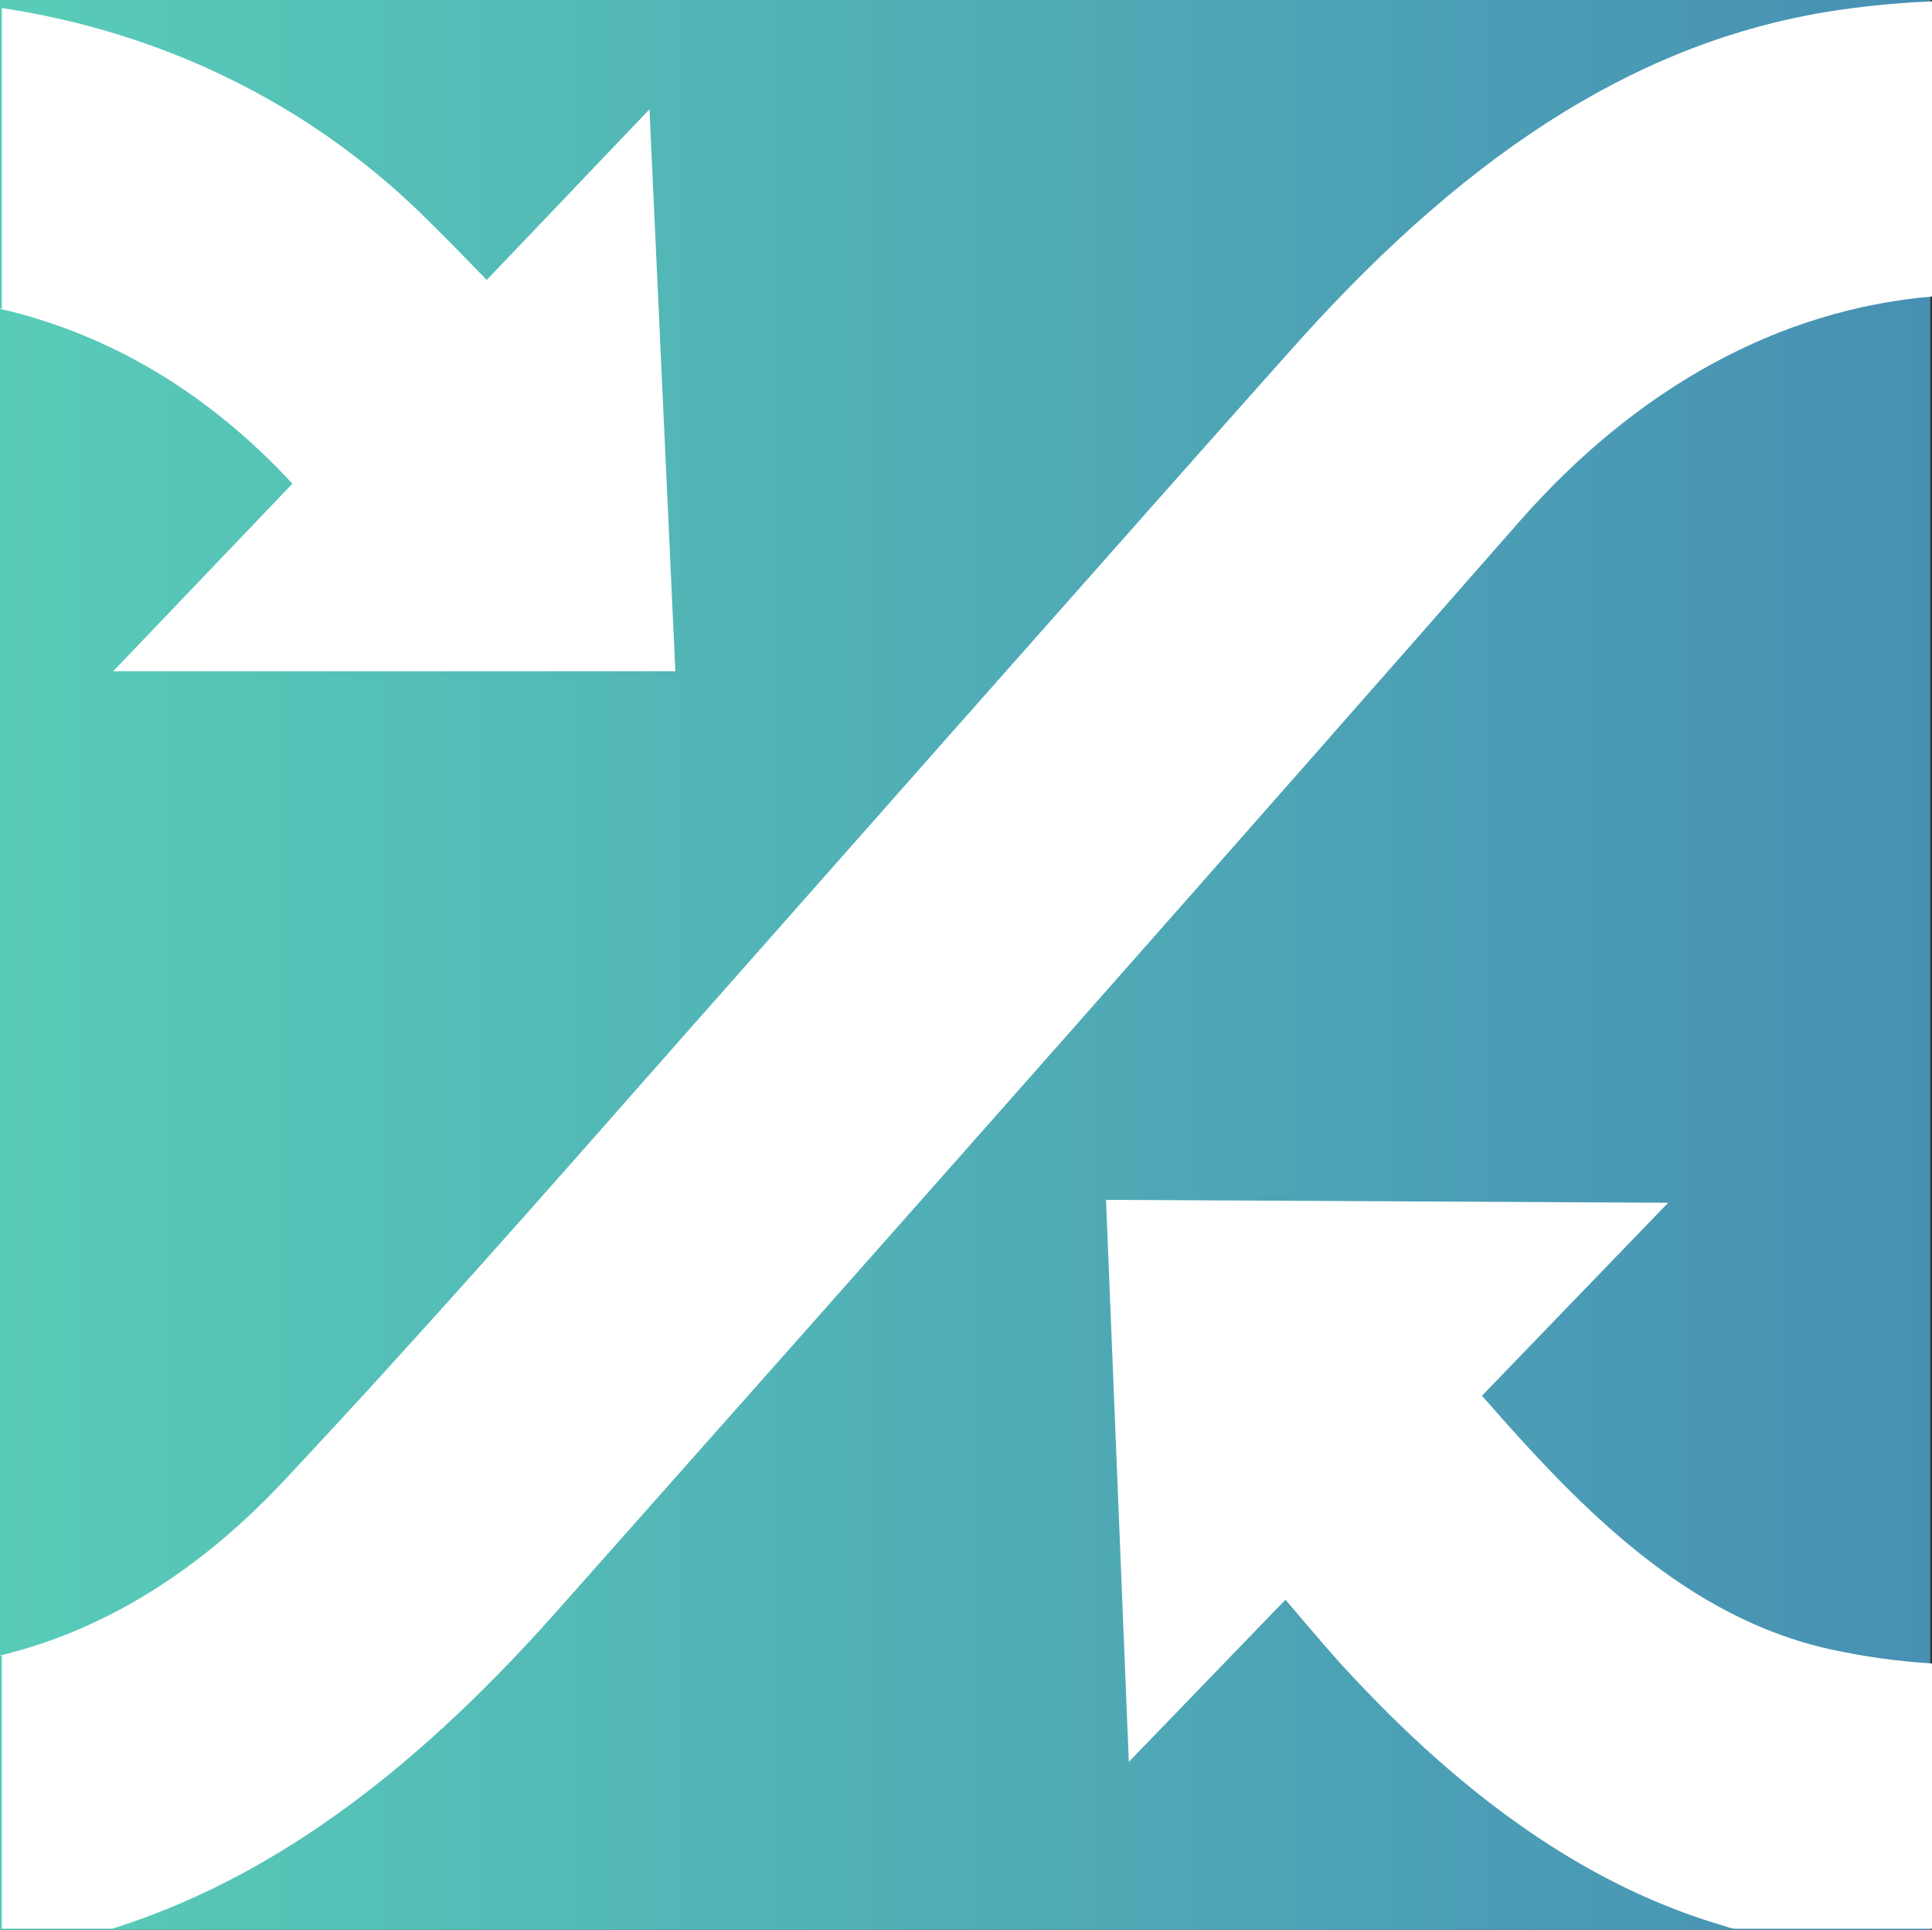
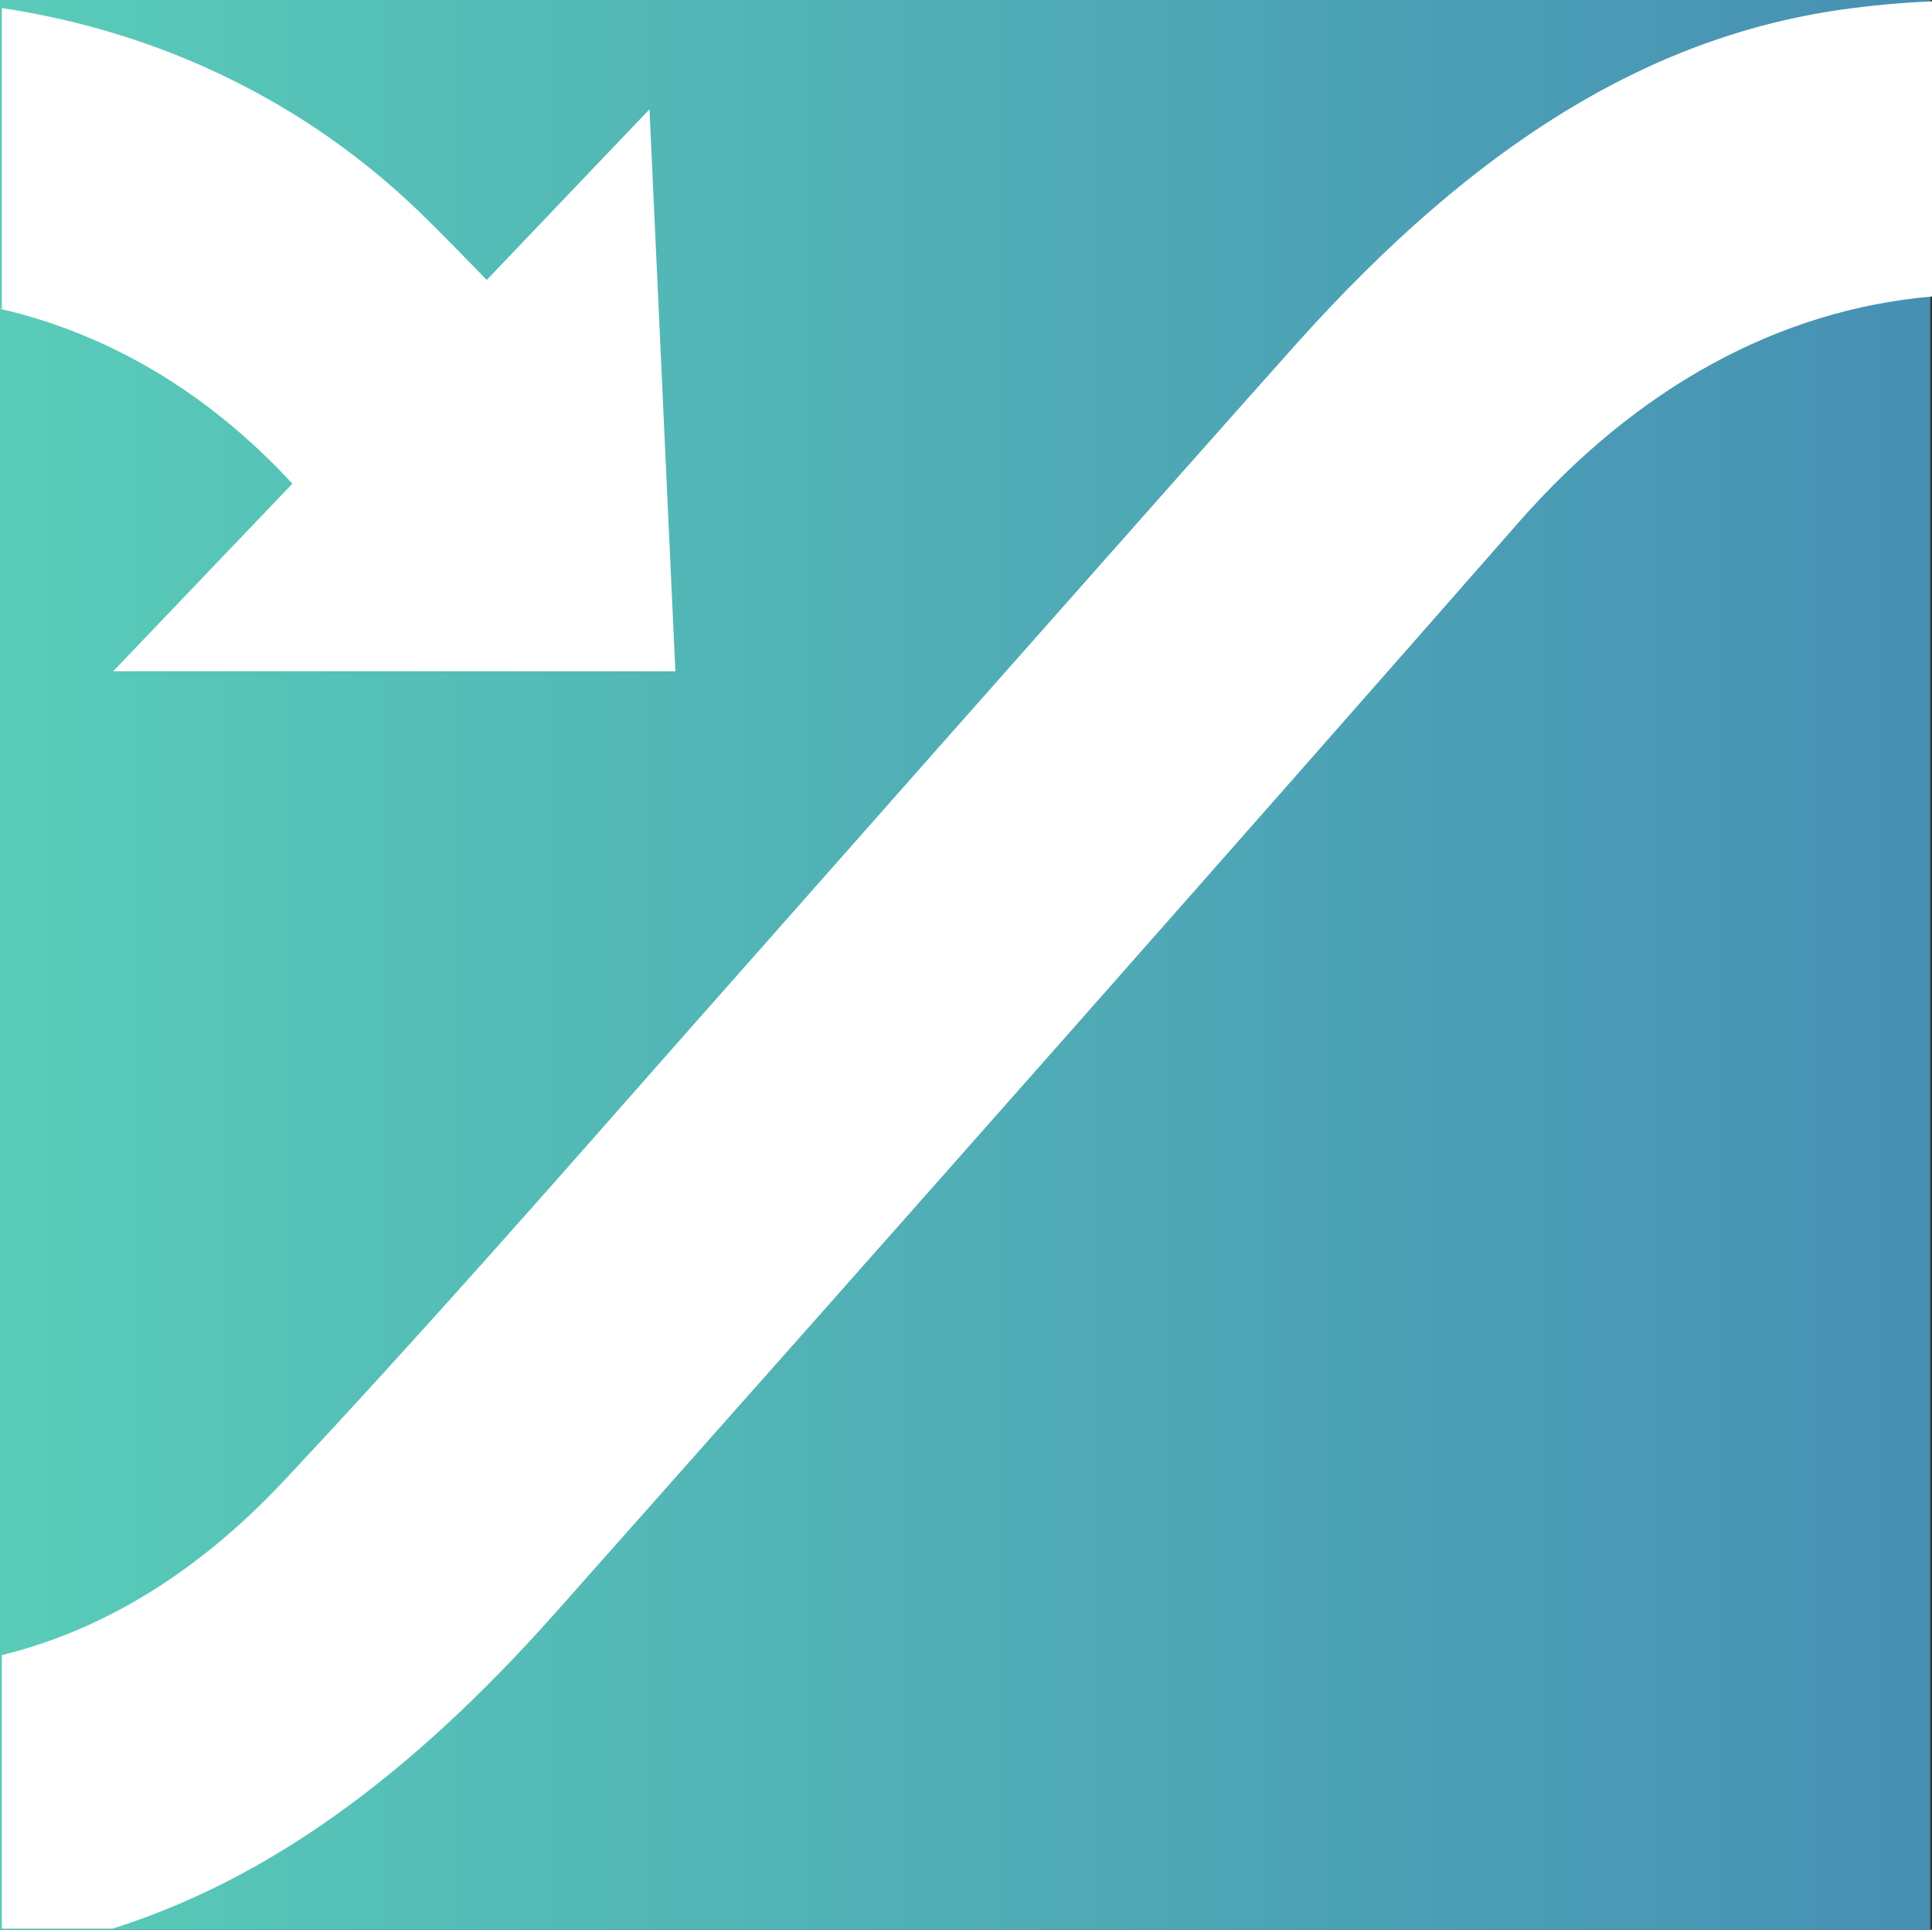
<svg xmlns="http://www.w3.org/2000/svg" id="Layer_1" data-name="Layer 1" viewBox="0 0 399.38 399.02">
  <rect x="0" y="0" width="399.38" height="399.02" fill="#333333" stroke="none" />
  <defs>
    <style>
      .cls-1 {
        fill: url(#Naamloos_verloop_7);
      }

      .cls-2 {
        fill: #fff;
      }
    </style>
    <linearGradient id="Naamloos_verloop_7" data-name="Naamloos verloop 7" x1="0" y1="199.51" x2="399.02" y2="199.51" gradientUnits="userSpaceOnUse">
      <stop offset="0" stop-color="#59ccb8" />
      <stop offset=".14" stop-color="#56c3b7" />
      <stop offset="1" stop-color="#4790b4" />
    </linearGradient>
  </defs>
  <rect class="cls-1" width="399.02" height="399.02" />
  <g>
    <path class="cls-2" d="m.38,63.94c22.45,5.26,42.8,17.39,60.06,36.07l-37.04,38.78h116.21l-5.35-116.19-33.64,35.28c-4.47-4.6-9.01-9.29-13.73-13.88C63.38,21.22,33.38,6.62.38,1.67v62.1s-.13.05,0,.08v.1Z" />
    <path class="cls-2" d="m.38,63.85c-.13-.03-.25-.05-.38-.08v.08c.13.03.25.07.38.1v-.1Z" />
    <path class="cls-2" d="m114.54,333.79c76.15-85.79,139.52-157.5,199.42-225.81,24.53-27.98,53.88-43.95,85.42-46.67V.28c-6.39.27-12.8.86-19.22,1.78-39.37,5.79-74.95,27.59-111.8,68.62-20.28,22.61-129.06,145.78-129.06,145.78-26.14,29.7-53.1,60.37-80.56,89.66-17.65,18.85-37.21,30.92-58.36,36.1v.1c-.13.03,0,.05,0,.08v56.38h22.87c31.67-10,61-30.95,91.29-65Z" />
-     <path class="cls-2" d="m399.38,343.95c-6.98-.43-14.03-1.4-20.98-2.92-29.67-6.52-51.46-28.94-70.92-51.15l-1.13-1.29,38.49-39.9-116.21-.6,4.72,116.21,32.38-33.54s8.19,9.73,11.78,13.64c25.89,28.28,51.59,45.77,78.54,53.71.94.28,1.89.69,2.83.69h40.51v-54.84Z" />
-     <path class="cls-2" d="m.38,342.22c-.13.03-.25.07-.38.1v.08c.13-.03.25-.05.38-.08v-.1Z" />
  </g>
</svg>